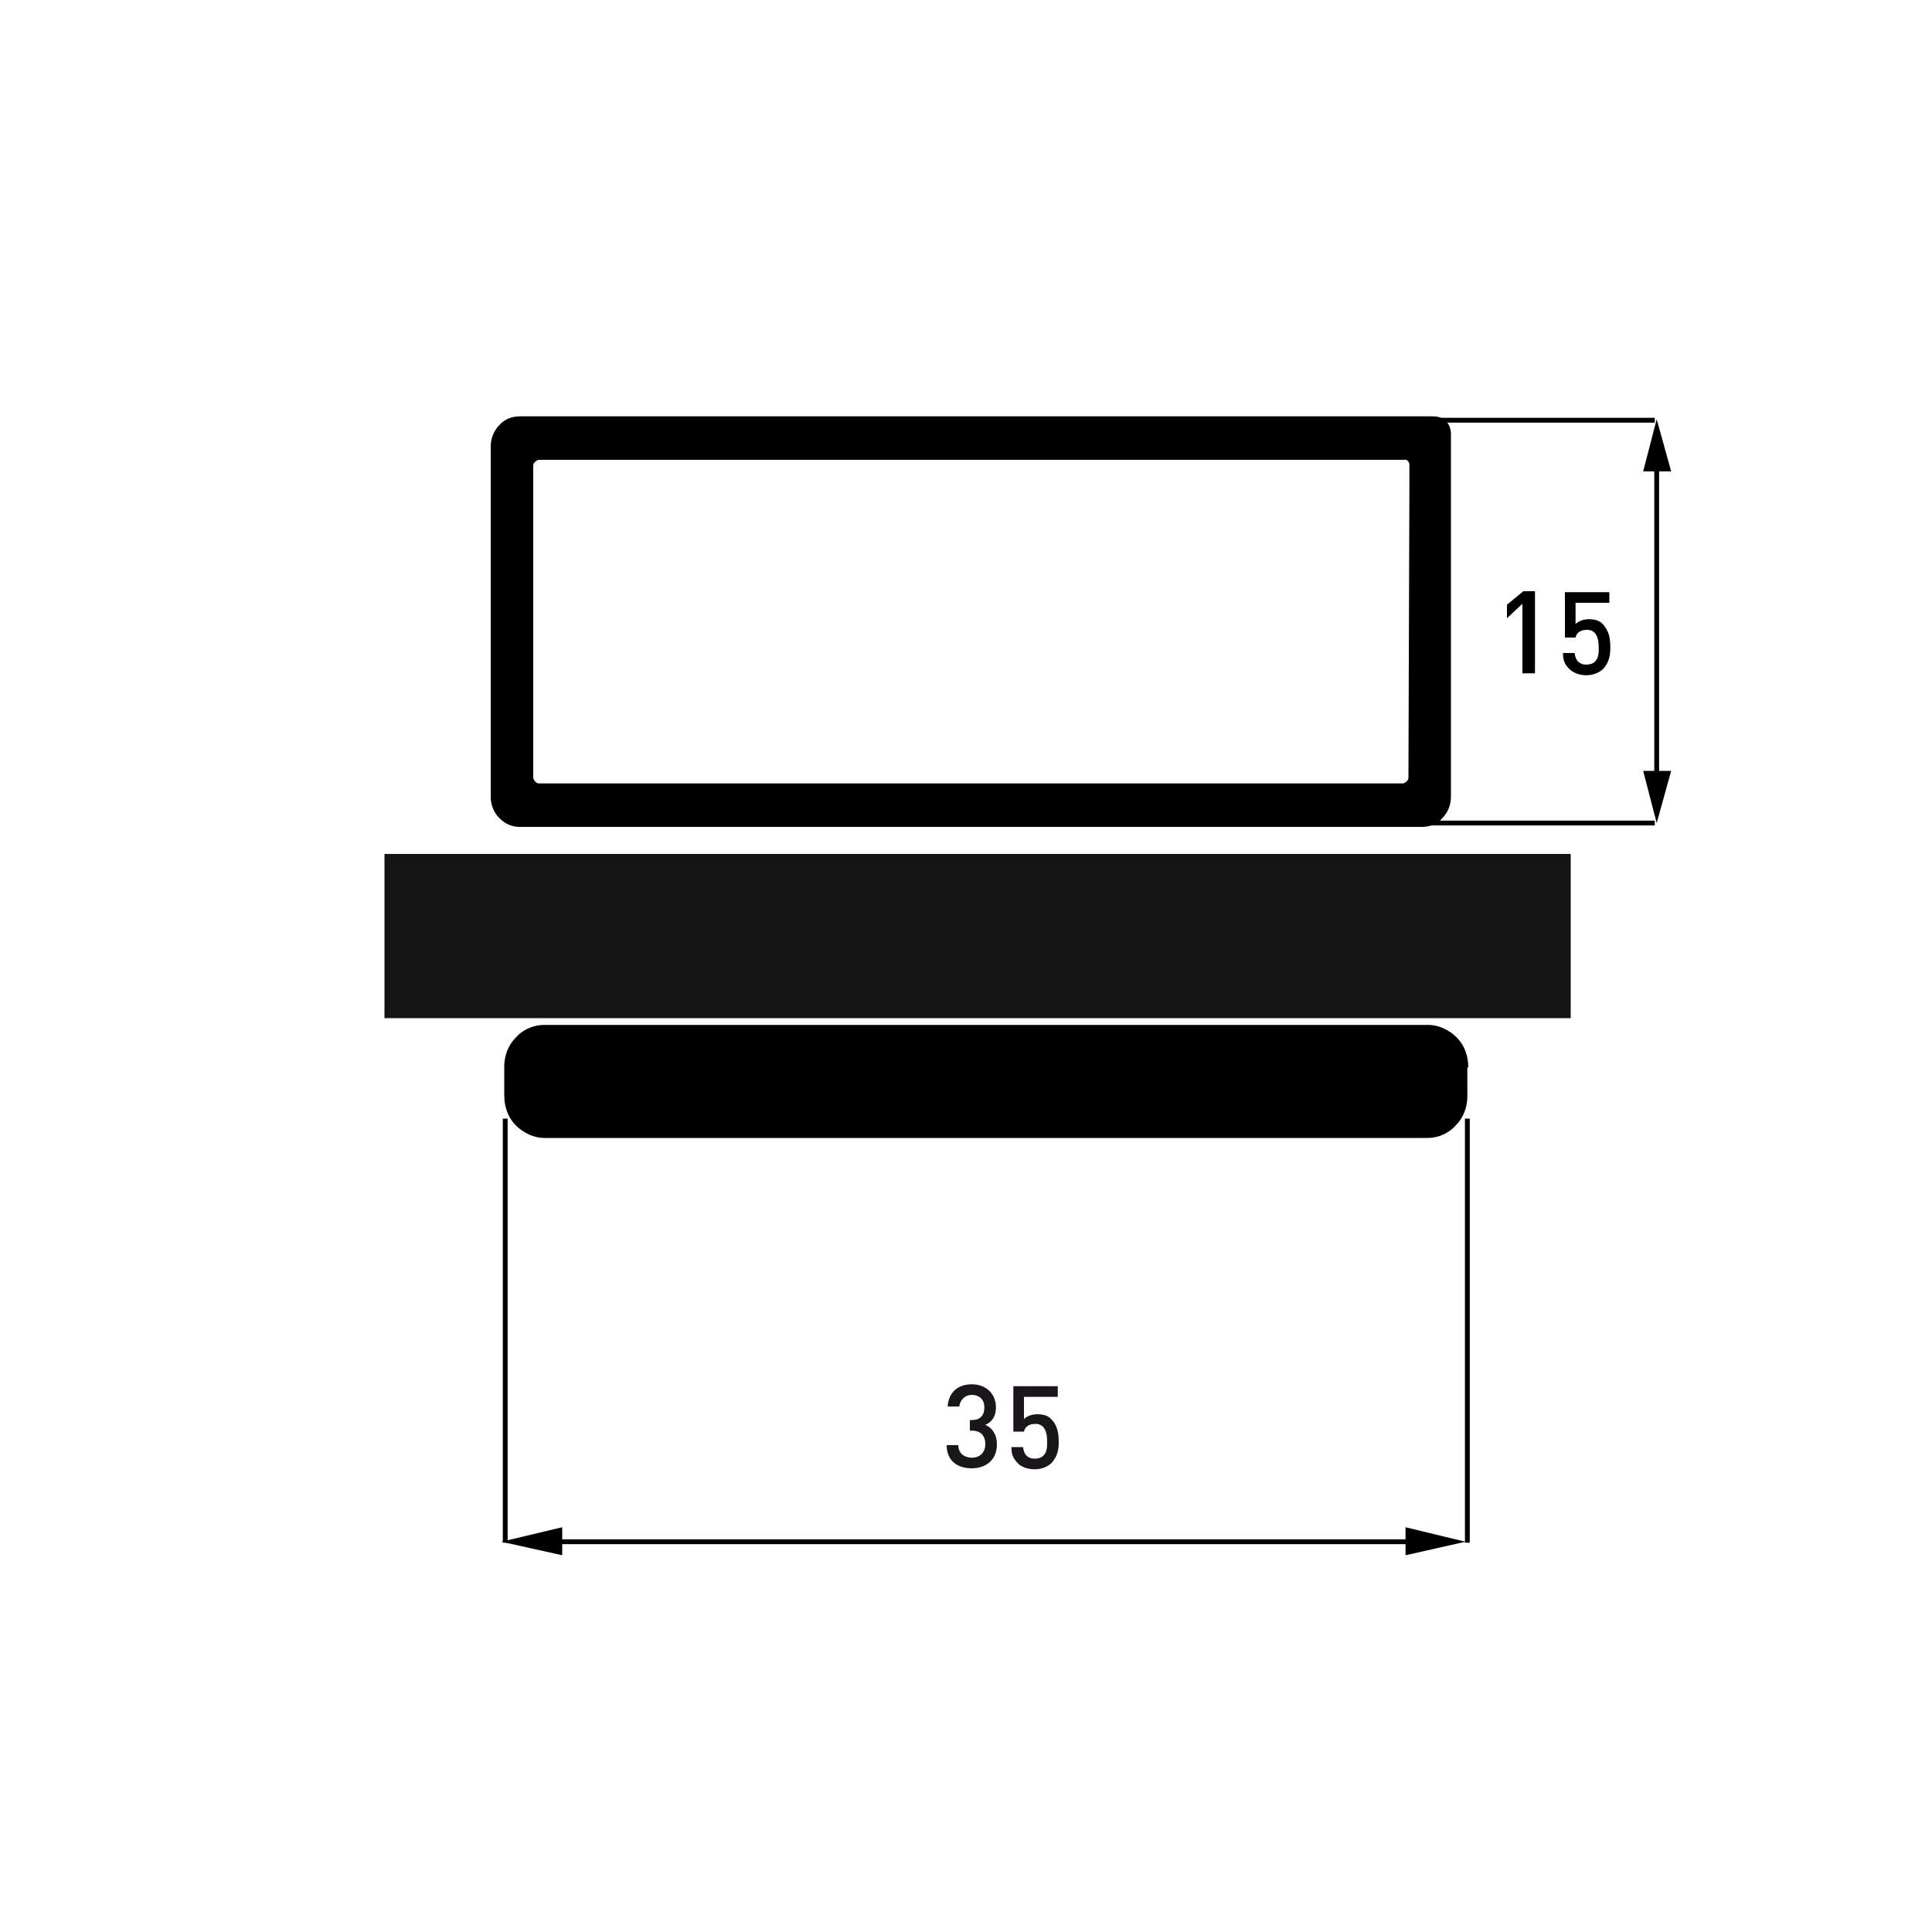
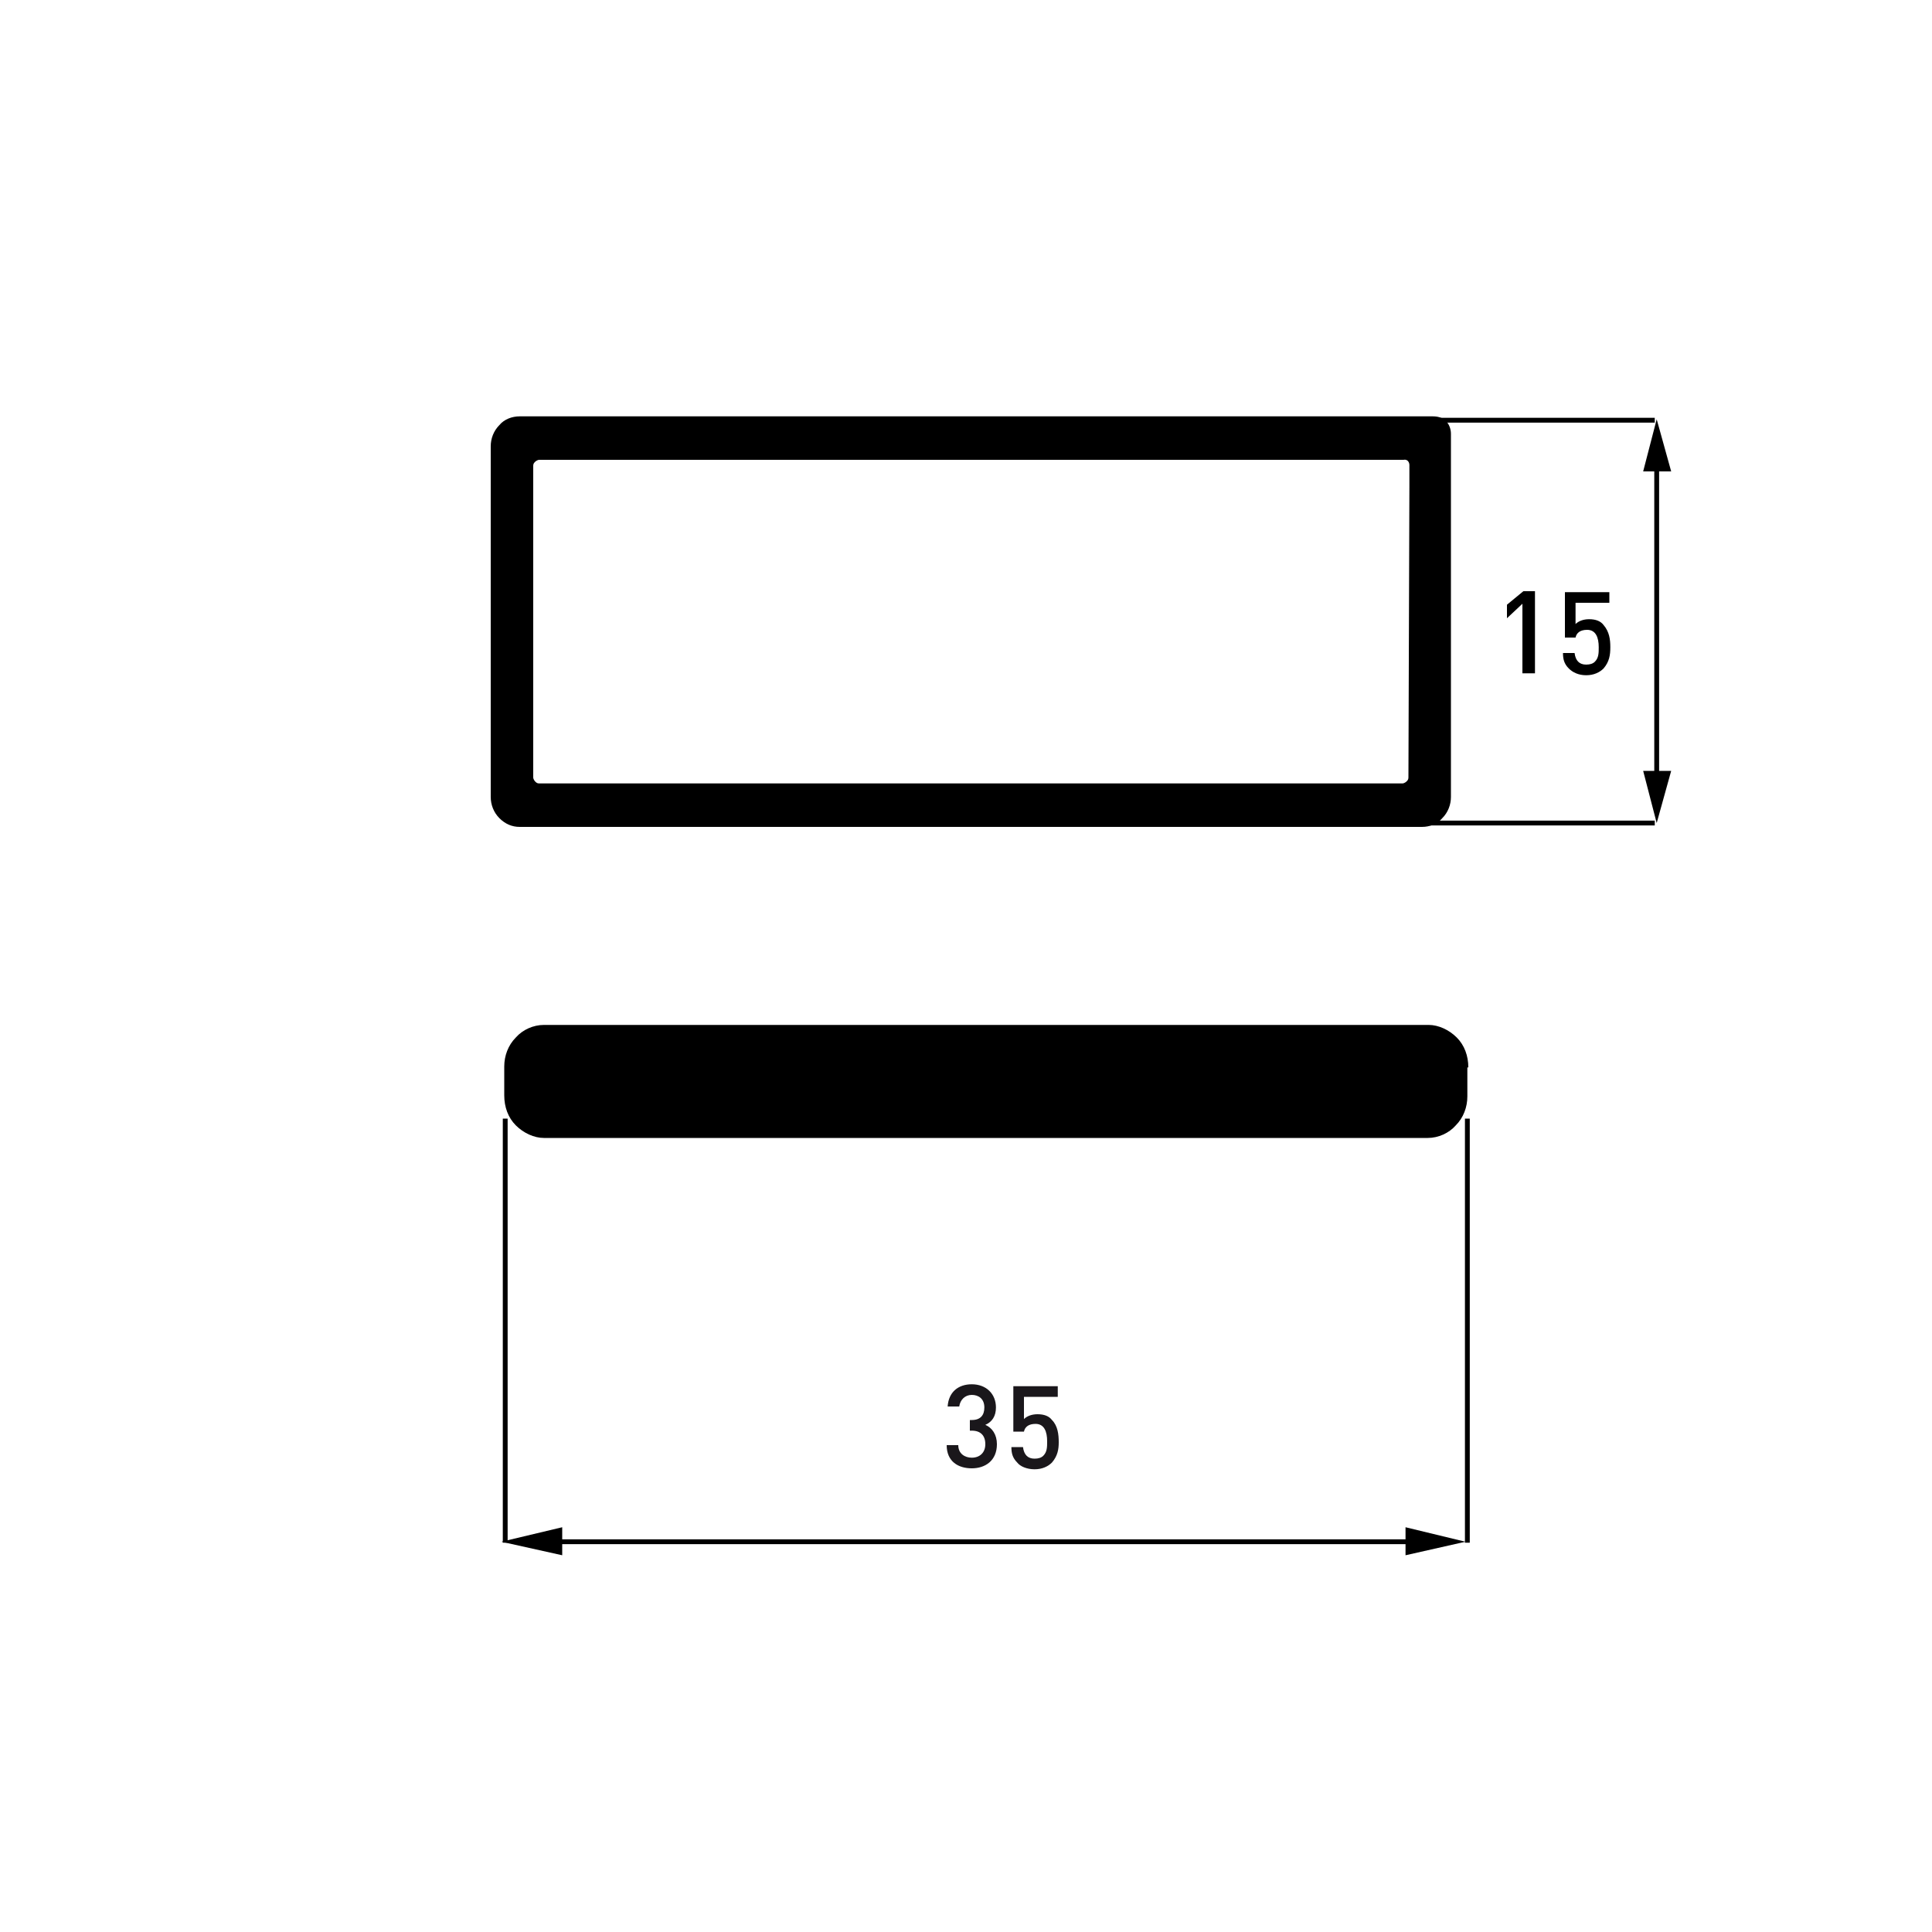
<svg xmlns="http://www.w3.org/2000/svg" version="1.1" id="Ebene_1" x="0px" y="0px" viewBox="0 0 200 200" style="enable-background:new 0 0 200 200;" xml:space="preserve">
  <style type="text/css">
	.st0{fill:#141414;}
	.st1{fill:none;stroke:#000000;stroke-width:0.5;stroke-miterlimit:10;}
	.st2{fill-rule:evenodd;clip-rule:evenodd;}
	.st3{fill:#1A171B;}
</style>
-   <polyline class="st0" points="39.8,105.4 162.6,105.4 162.6,88.4 39.8,88.4 " />
  <line class="st1" x1="122.3" y1="43.5" x2="171.3" y2="43.5" />
  <line class="st1" x1="122.3" y1="85.2" x2="171.3" y2="85.2" />
  <g>
    <g>
      <line class="st1" x1="171.5" y1="47.8" x2="171.5" y2="80.7" />
      <g>
        <polygon points="170.1,48.8 171.5,43.4 173,48.8    " />
      </g>
      <g>
        <polygon points="170.1,79.8 171.5,85.2 173,79.8    " />
      </g>
    </g>
  </g>
  <g>
    <path d="M157.6,69.7v-7.2L156,64v-1.4l1.7-1.4h1.2v8.5H157.6z" />
    <path d="M166,69.2c-0.4,0.4-1,0.7-1.8,0.7c-0.8,0-1.4-0.3-1.8-0.7c-0.5-0.5-0.6-1-0.6-1.6h1.2c0.1,0.8,0.5,1.2,1.2,1.2   c0.4,0,0.7-0.1,0.9-0.3c0.4-0.4,0.4-0.9,0.4-1.5c0-1-0.3-1.8-1.2-1.8c-0.7,0-1.1,0.3-1.2,0.8h-1.1v-4.7h4.6v1.1h-3.5v2.2   c0.3-0.3,0.8-0.5,1.4-0.5c0.7,0,1.2,0.2,1.5,0.6c0.6,0.7,0.7,1.5,0.7,2.3C166.7,67.8,166.6,68.5,166,69.2z" />
  </g>
  <line class="st1" x1="52.3" y1="159.7" x2="52.3" y2="115.8" />
  <g>
    <g>
      <line class="st1" x1="57" y1="159.6" x2="146.6" y2="159.6" />
      <g>
        <polygon points="58.2,161 51.9,159.6 58.2,158.1    " />
      </g>
      <g>
        <polygon points="145.5,161 151.7,159.6 145.5,158.1    " />
      </g>
    </g>
  </g>
  <line class="st1" x1="151.9" y1="159.7" x2="151.9" y2="115.8" />
  <path class="st2" d="M150.2,46.2c0-0.1,0-0.1,0-0.2v-1.1c0-0.5-0.2-1-0.5-1.3c-0.4-0.4-0.9-0.5-1.4-0.5h-1.1H55h-1.2  c-0.8,0-1.6,0.3-2.1,0.9c-0.6,0.6-0.9,1.4-0.9,2.2v36.3c0,0.8,0.3,1.6,0.9,2.2c0.6,0.6,1.3,0.9,2.1,0.9h93.4c0.8,0,1.6-0.3,2.1-0.9  c0.6-0.6,0.9-1.4,0.9-2.2V81l0,0L150.2,46.2L150.2,46.2z M145.8,80.5c0,0.2-0.1,0.3-0.2,0.4c-0.1,0.1-0.3,0.2-0.4,0.2H55.8  c-0.2,0-0.3-0.1-0.4-0.2c-0.1-0.1-0.2-0.3-0.2-0.4V48.2c0-0.2,0.1-0.3,0.2-0.4c0.1-0.1,0.3-0.2,0.4-0.2l3.2,0h85.2  c0.2,0,0.9,0,1.1,0c0.5-0.1,0.6,0.4,0.6,0.5v2.2c0,0,0,0.1,0,0.1L145.8,80.5L145.8,80.5z" />
  <path class="st2" d="M152,110.5c0-1.2-0.4-2.3-1.2-3.1c-0.8-0.8-1.9-1.3-2.9-1.3h-7H62h-5.7c-1.1,0-2.2,0.5-2.9,1.3  c-0.8,0.8-1.2,1.9-1.2,3l0,0l0,0c0,0,0,0.1,0,0.1v2.9c0,1.2,0.4,2.3,1.2,3.1c0.8,0.8,1.9,1.3,2.9,1.3h7h78.8h5.7  c1.1,0,2.2-0.5,2.9-1.3c0.8-0.8,1.2-1.9,1.2-3l0,0l0,0c0,0,0-0.1,0-0.1V110.5z" />
  <g>
    <path class="st3" d="M100.6,152c-1.4,0-2.6-0.7-2.6-2.4h1.2c0,0.9,0.7,1.3,1.4,1.3c0.8,0,1.4-0.5,1.4-1.4c0-0.9-0.5-1.4-1.4-1.4   h-0.2V147h0.2c0.9,0,1.3-0.5,1.3-1.3c0-0.9-0.6-1.3-1.3-1.3c-0.7,0-1.2,0.5-1.3,1.2h-1.2c0.1-1.5,1.1-2.3,2.5-2.3   c1.5,0,2.5,1,2.5,2.4c0,0.9-0.4,1.5-1.1,1.8c0.7,0.3,1.2,1,1.2,2C103.2,151.2,102,152,100.6,152z" />
    <path class="st3" d="M108.9,151.4c-0.4,0.4-1,0.7-1.8,0.7c-0.8,0-1.5-0.3-1.8-0.7c-0.5-0.5-0.6-1-0.6-1.6h1.2   c0.1,0.8,0.5,1.2,1.2,1.2c0.4,0,0.7-0.1,0.9-0.3c0.4-0.4,0.4-0.9,0.4-1.5c0-1-0.3-1.8-1.2-1.8c-0.7,0-1.1,0.3-1.2,0.8h-1.1v-4.7   h4.6v1.1h-3.5v2.3c0.3-0.3,0.8-0.5,1.4-0.5c0.7,0,1.2,0.2,1.5,0.6c0.6,0.6,0.7,1.5,0.7,2.3C109.6,150,109.5,150.7,108.9,151.4z" />
  </g>
</svg>